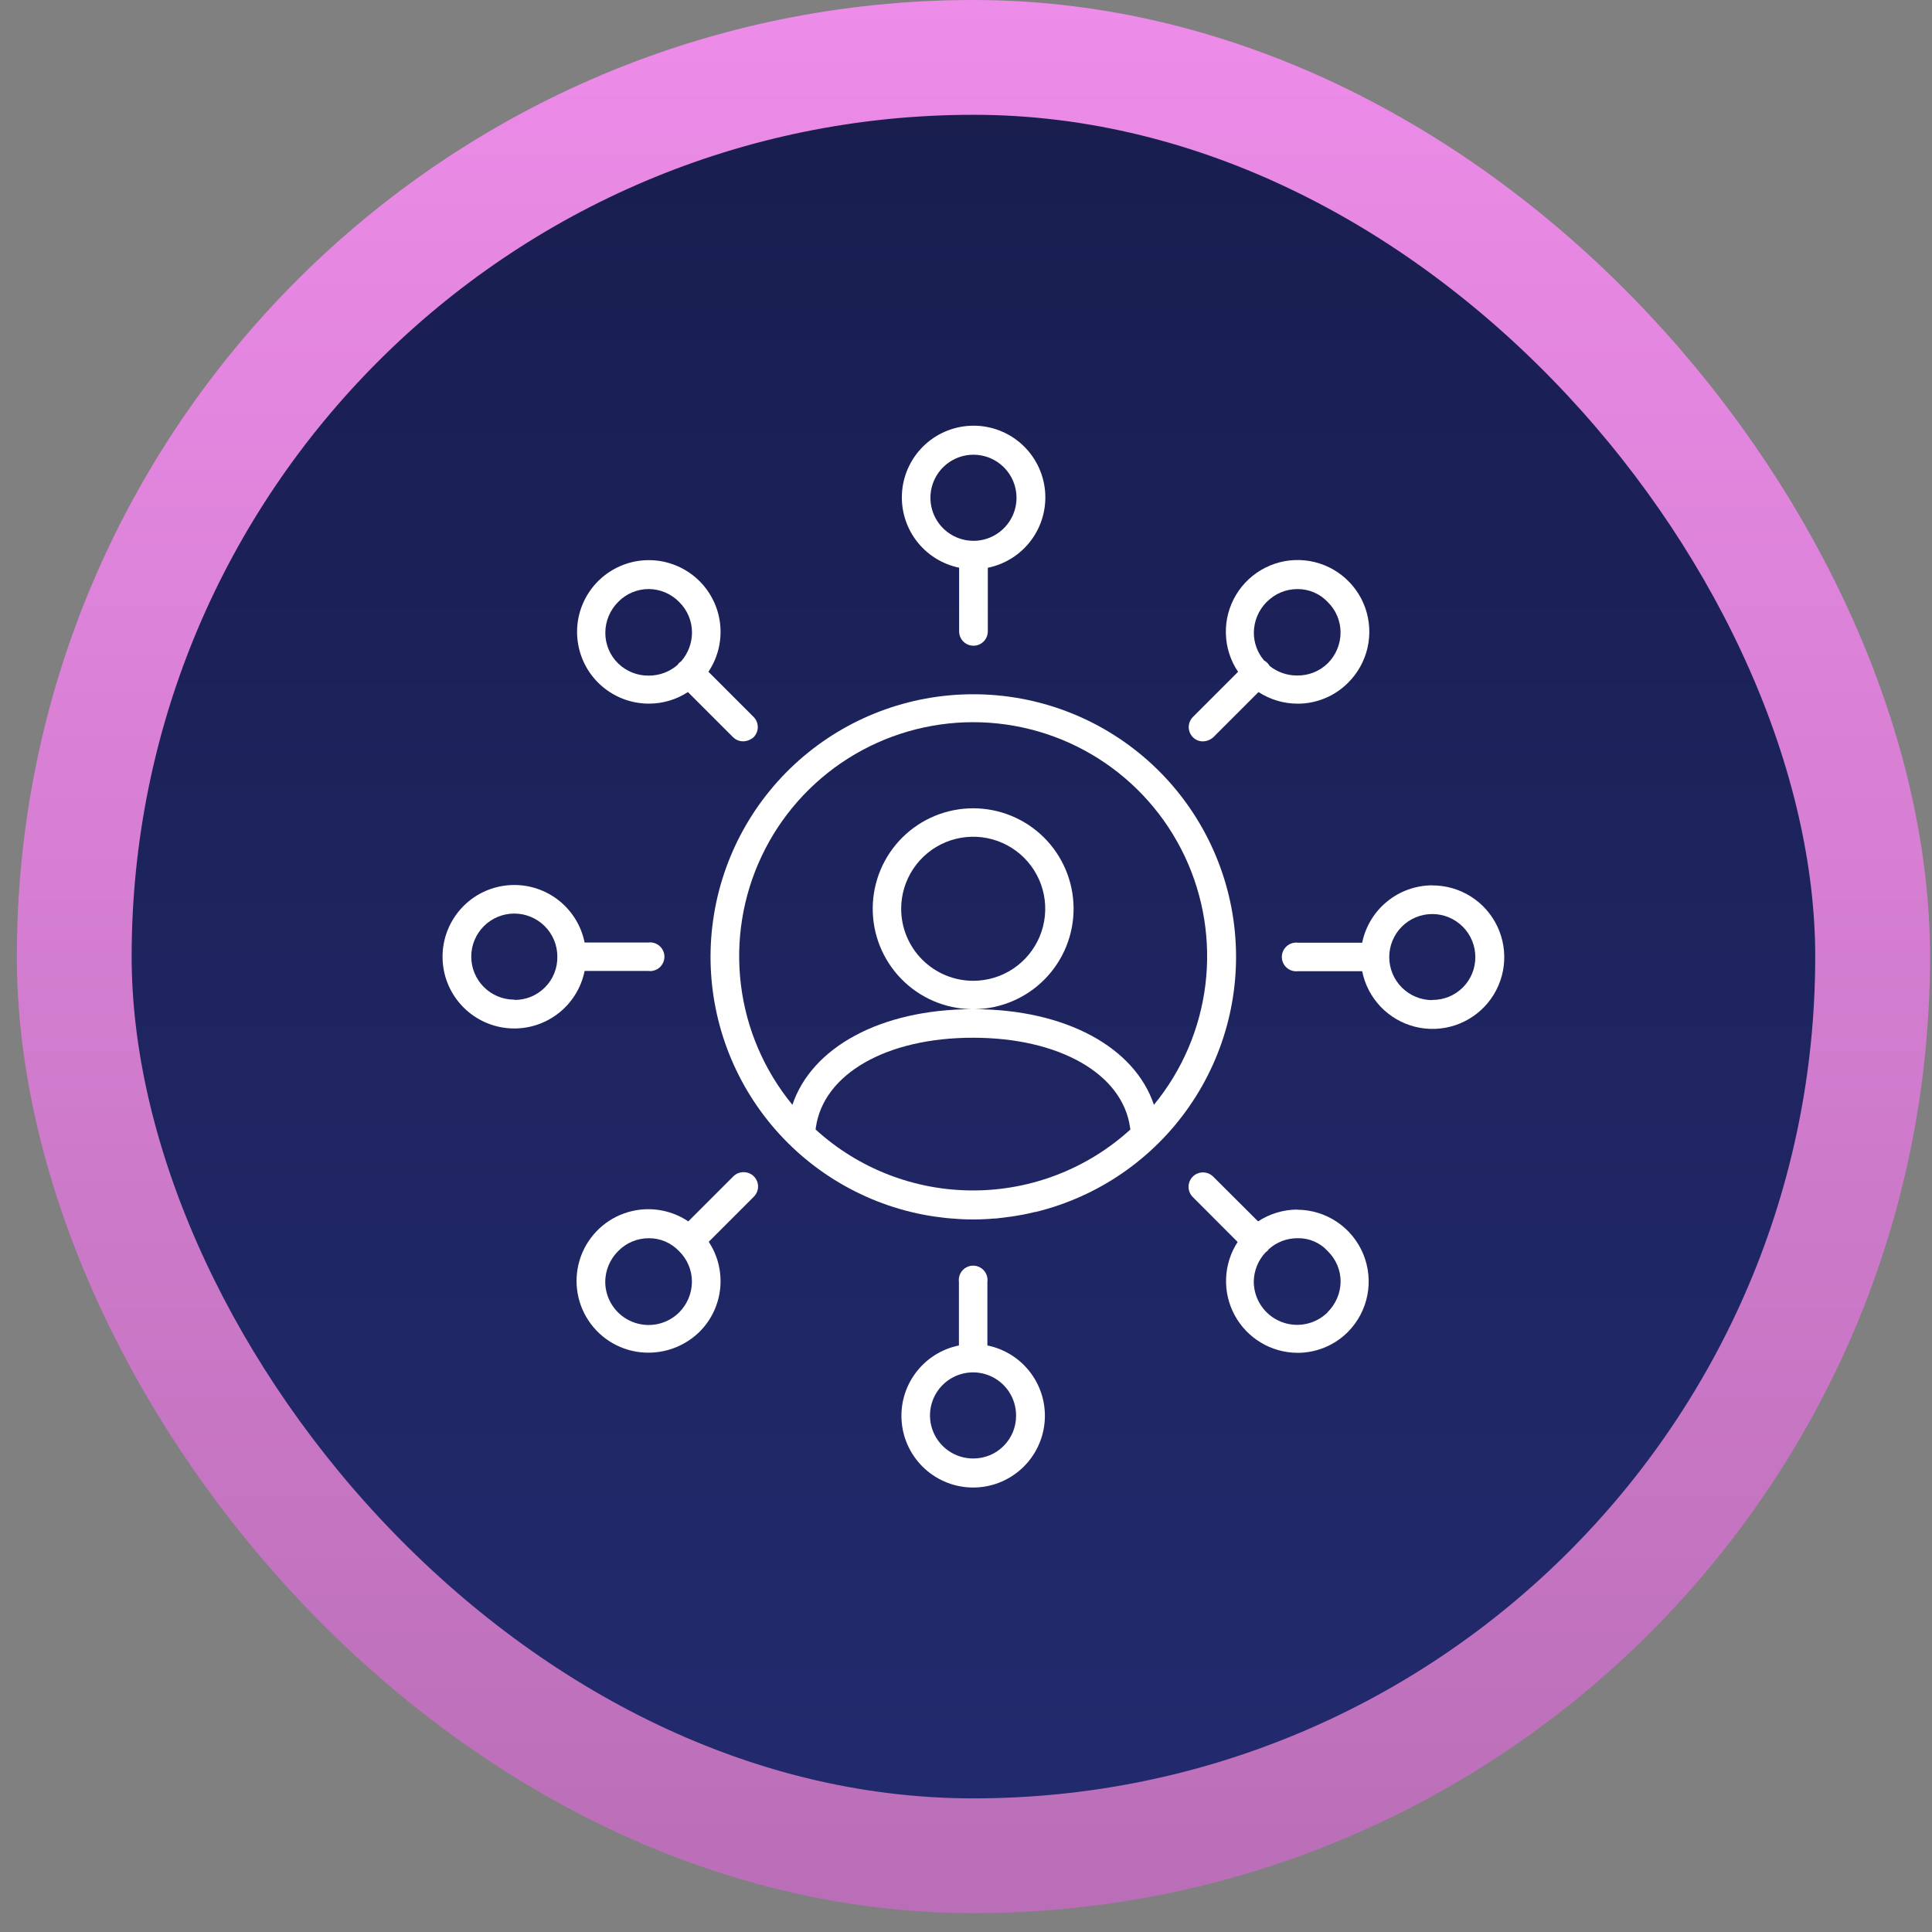
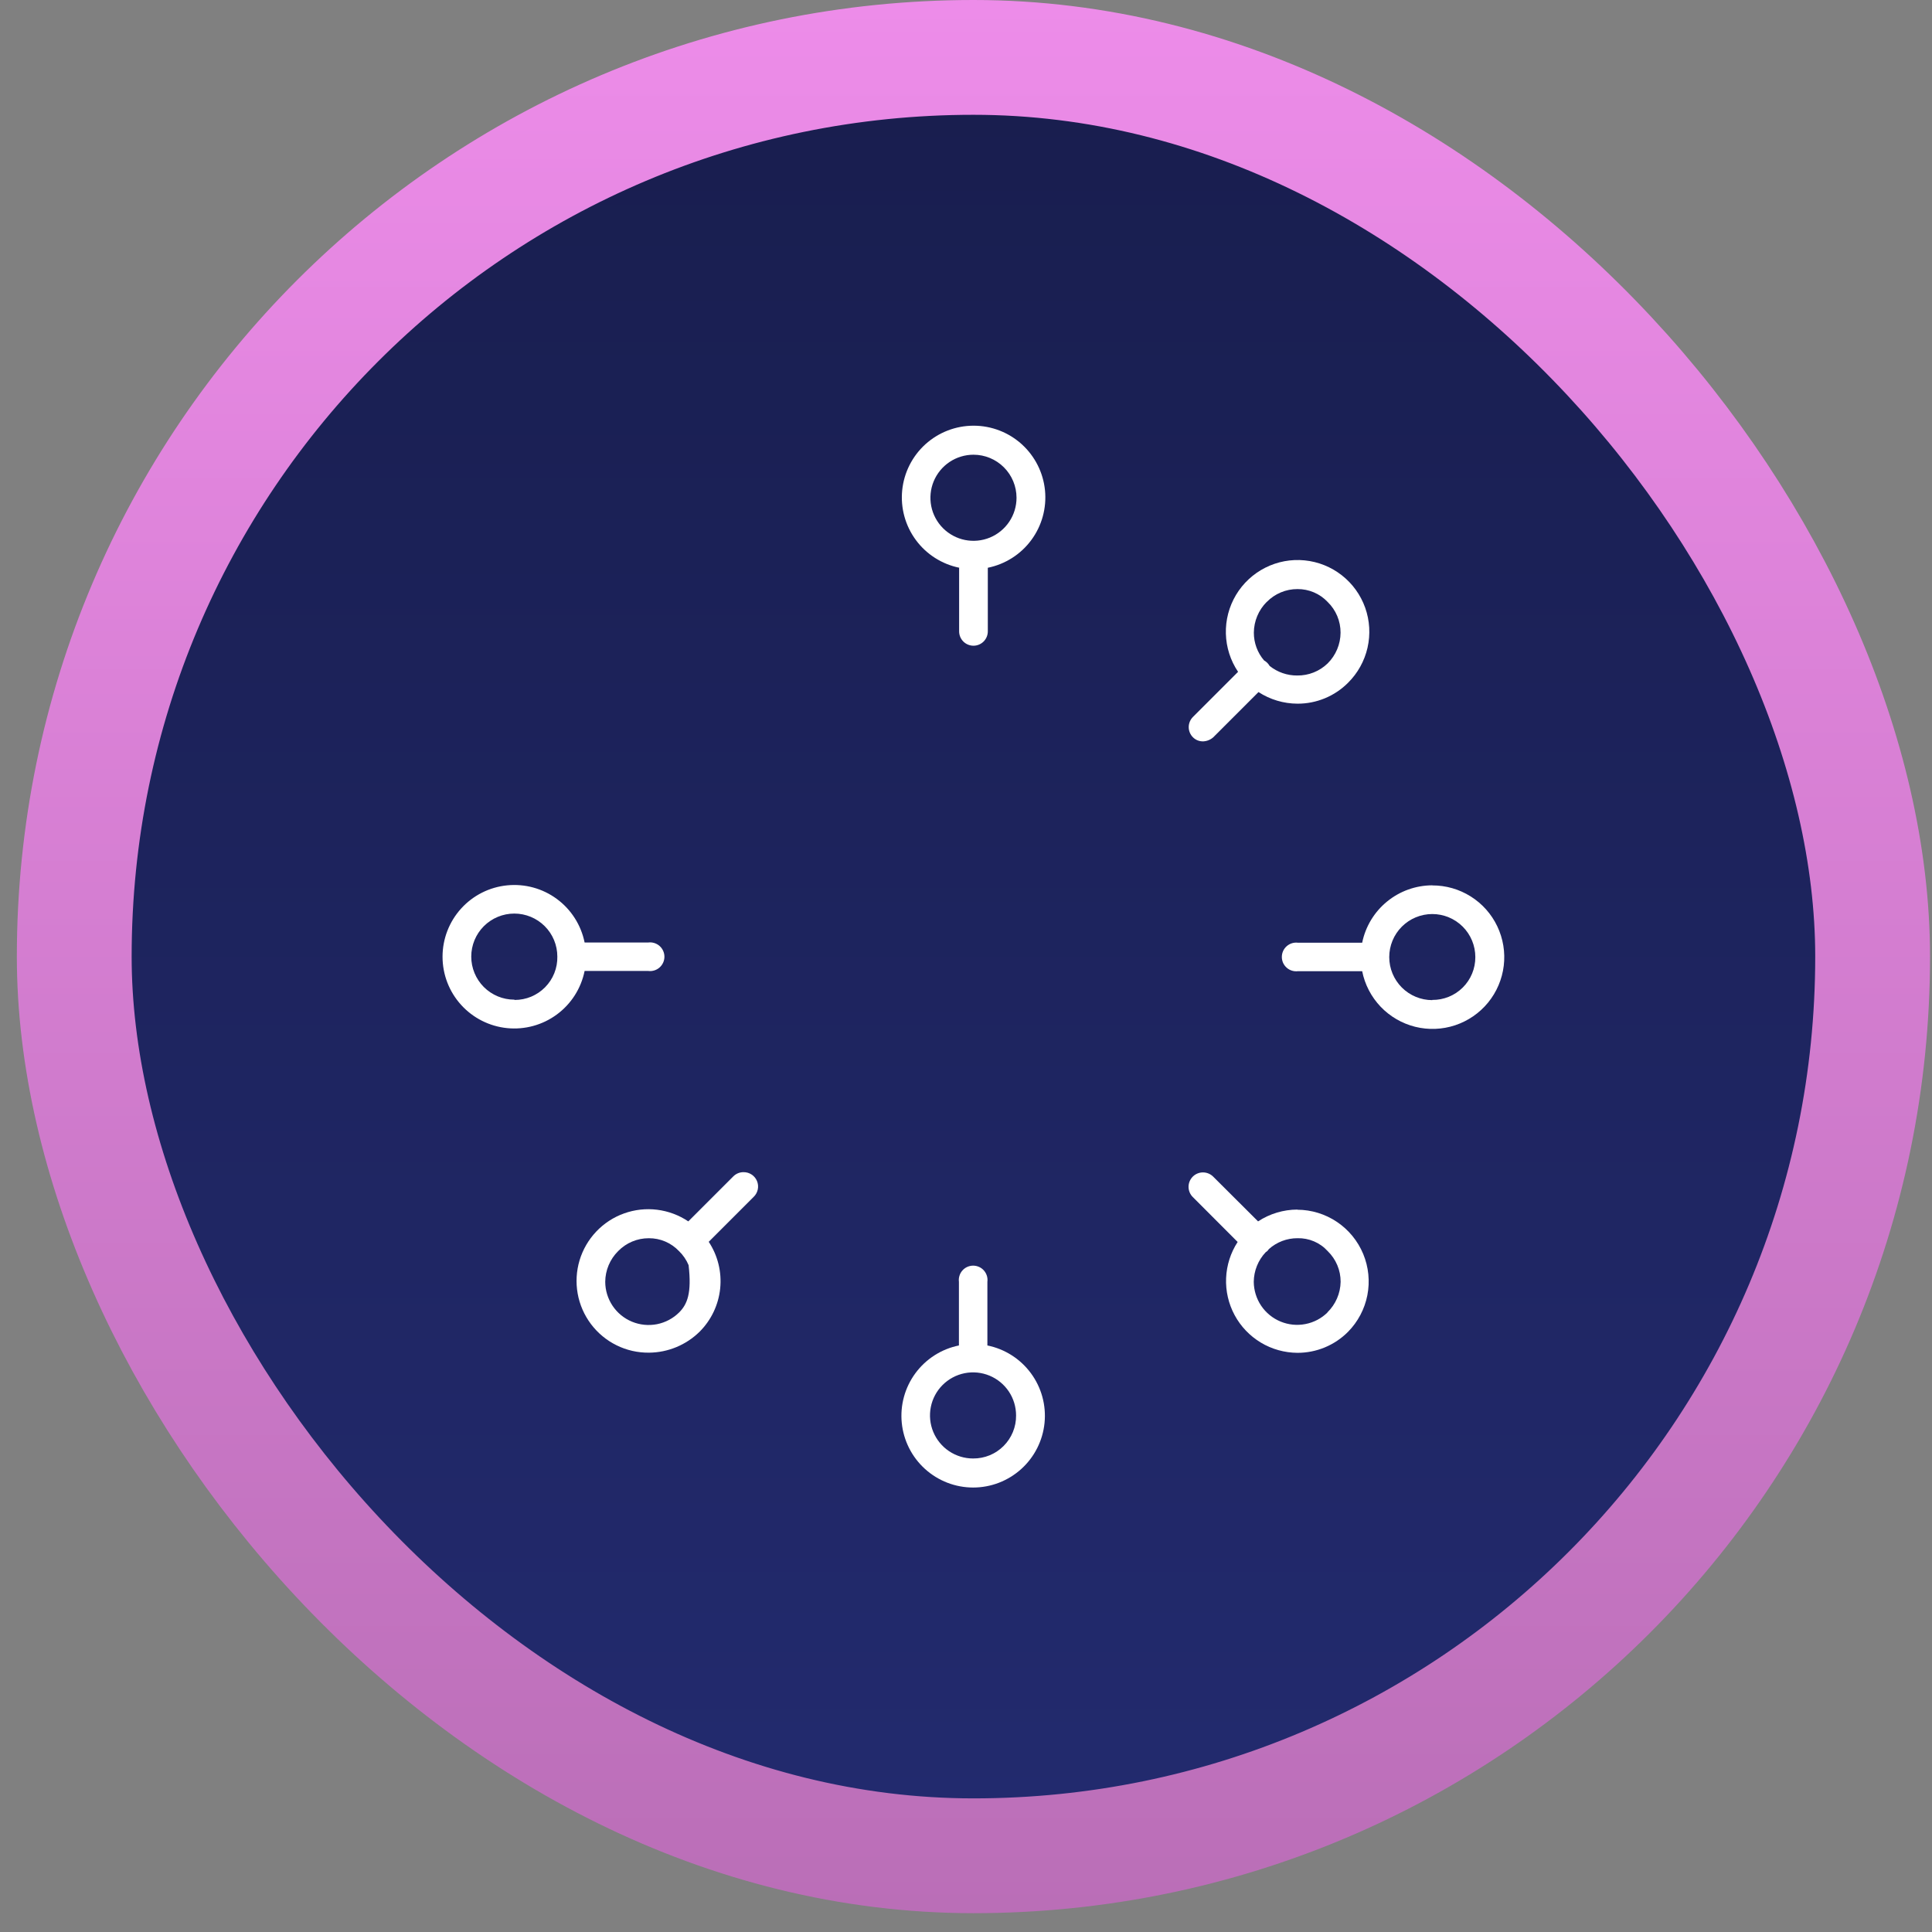
<svg xmlns="http://www.w3.org/2000/svg" width="86" height="86" viewBox="0 0 86 86" fill="none">
  <rect x="0" y="0" width="86" height="86" fill="#808080" stroke="none" />
  <rect x="3.305" y="2.555" width="80.052" height="80.052" rx="40.026" fill="url(#paint0_linear_2493_12356)" />
  <path d="M42.694 25.281V28.104C42.694 28.273 42.761 28.436 42.881 28.556C43.001 28.675 43.163 28.743 43.333 28.743C43.502 28.743 43.665 28.675 43.784 28.556C43.904 28.436 43.971 28.273 43.971 28.104V25.273C44.748 25.115 45.438 24.676 45.908 24.038C46.378 23.401 46.595 22.612 46.516 21.824C46.437 21.036 46.068 20.306 45.481 19.774C44.894 19.243 44.13 18.949 43.338 18.949C42.546 18.949 41.783 19.243 41.195 19.774C40.608 20.306 40.239 21.036 40.16 21.824C40.081 22.612 40.298 23.401 40.768 24.038C41.238 24.676 41.929 25.115 42.705 25.273L42.694 25.281ZM43.333 20.241C43.841 20.241 44.328 20.443 44.688 20.803C45.047 21.162 45.249 21.649 45.249 22.158C45.249 22.537 45.137 22.907 44.926 23.222C44.715 23.537 44.416 23.783 44.066 23.928C43.716 24.073 43.331 24.111 42.959 24.037C42.587 23.963 42.246 23.78 41.978 23.513C41.71 23.245 41.527 22.903 41.453 22.532C41.38 22.16 41.417 21.774 41.562 21.424C41.708 21.074 41.953 20.775 42.268 20.564C42.583 20.354 42.954 20.241 43.333 20.241Z" fill="white" />
  <path d="M43.952 59.882V57.059C43.964 56.969 43.956 56.877 43.93 56.791C43.903 56.704 43.858 56.623 43.798 56.555C43.739 56.487 43.665 56.432 43.582 56.395C43.499 56.358 43.409 56.338 43.319 56.338C43.228 56.338 43.138 56.358 43.055 56.395C42.972 56.432 42.899 56.487 42.839 56.555C42.779 56.623 42.734 56.704 42.708 56.791C42.681 56.877 42.673 56.969 42.685 57.059V59.891C41.909 60.048 41.219 60.488 40.749 61.125C40.279 61.762 40.062 62.551 40.141 63.339C40.22 64.127 40.589 64.858 41.176 65.389C41.763 65.92 42.527 66.215 43.319 66.215C44.111 66.215 44.874 65.92 45.461 65.389C46.048 64.858 46.417 64.127 46.496 63.339C46.575 62.551 46.359 61.762 45.888 61.125C45.418 60.488 44.728 60.048 43.952 59.891V59.882ZM43.313 64.922C42.934 64.922 42.564 64.809 42.249 64.599C41.934 64.388 41.688 64.089 41.543 63.739C41.398 63.389 41.36 63.004 41.434 62.632C41.508 62.26 41.69 61.919 41.958 61.651C42.226 61.383 42.568 61.2 42.939 61.126C43.311 61.052 43.696 61.09 44.047 61.235C44.397 61.38 44.696 61.626 44.907 61.941C45.117 62.256 45.229 62.627 45.229 63.006C45.232 63.258 45.184 63.508 45.089 63.741C44.994 63.974 44.853 64.186 44.675 64.365C44.497 64.543 44.286 64.684 44.053 64.78C43.819 64.876 43.569 64.924 43.318 64.922H43.313Z" fill="white" />
-   <path d="M43.319 30.904C40.46 30.904 37.7 31.951 35.561 33.848C33.423 35.745 32.053 38.36 31.712 41.199C31.371 44.037 32.083 46.902 33.711 49.251C35.34 51.601 37.773 53.272 40.551 53.949C40.725 53.991 40.9 54.03 41.077 54.064L41.156 54.079C41.309 54.106 41.462 54.134 41.617 54.155L41.784 54.176C41.911 54.194 42.041 54.211 42.171 54.223C42.263 54.234 42.356 54.238 42.45 54.245C42.544 54.251 42.639 54.262 42.737 54.266C42.929 54.277 43.121 54.281 43.314 54.281C43.508 54.281 43.702 54.281 43.894 54.266C43.989 54.266 44.085 54.253 44.181 54.245C44.277 54.236 44.366 54.245 44.46 54.223C44.59 54.213 44.717 54.194 44.845 54.176L45.013 54.155C45.167 54.134 45.318 54.106 45.471 54.079L45.554 54.064C45.729 54.03 45.901 53.991 46.072 53.949H46.099C48.877 53.272 51.31 51.601 52.939 49.251C54.568 46.902 55.279 44.037 54.938 41.199C54.597 38.36 53.227 35.745 51.089 33.848C48.95 31.951 46.19 30.904 43.331 30.904H43.319ZM43.319 32.147C45.292 32.148 47.226 32.709 48.893 33.765C50.56 34.822 51.893 36.33 52.736 38.115C53.579 39.9 53.898 41.888 53.655 43.846C53.412 45.805 52.618 47.655 51.364 49.18C50.513 46.625 47.449 44.936 43.383 44.922C44.563 44.905 45.688 44.422 46.514 43.578C47.339 42.735 47.798 41.599 47.789 40.419C47.781 39.239 47.306 38.11 46.469 37.278C45.631 36.447 44.499 35.98 43.319 35.98C42.138 35.98 41.006 36.447 40.169 37.278C39.331 38.11 38.856 39.239 38.848 40.419C38.839 41.599 39.298 42.735 40.123 43.578C40.949 44.422 42.075 44.905 43.255 44.922C39.186 44.938 36.129 46.625 35.273 49.18C34.02 47.655 33.225 45.805 32.982 43.846C32.739 41.888 33.058 39.9 33.901 38.115C34.744 36.33 36.077 34.822 37.744 33.765C39.412 32.709 41.345 32.148 43.319 32.147ZM43.319 52.991C40.724 52.994 38.222 52.027 36.306 50.278L36.316 50.193C36.653 47.8 39.463 46.193 43.31 46.193C47.157 46.193 49.97 47.8 50.304 50.193L50.317 50.278C48.404 52.023 45.908 52.99 43.319 52.991ZM40.114 40.453C40.114 39.818 40.303 39.198 40.655 38.671C41.007 38.144 41.508 37.733 42.094 37.49C42.68 37.248 43.325 37.184 43.947 37.308C44.569 37.432 45.14 37.737 45.589 38.186C46.037 38.635 46.342 39.206 46.466 39.828C46.589 40.45 46.526 41.095 46.282 41.681C46.039 42.267 45.628 42.768 45.101 43.12C44.573 43.472 43.953 43.659 43.319 43.659C42.469 43.658 41.654 43.32 41.053 42.718C40.453 42.117 40.115 41.303 40.114 40.453Z" fill="white" />
  <path d="M63.756 39.409C63.021 39.411 62.309 39.666 61.741 40.132C61.172 40.597 60.782 41.244 60.635 41.964H57.78C57.69 41.952 57.598 41.96 57.511 41.986C57.424 42.013 57.344 42.058 57.276 42.118C57.208 42.178 57.153 42.251 57.115 42.334C57.078 42.417 57.059 42.507 57.059 42.597C57.059 42.688 57.078 42.778 57.115 42.861C57.153 42.944 57.208 43.017 57.276 43.077C57.344 43.137 57.424 43.182 57.511 43.208C57.598 43.235 57.69 43.242 57.78 43.231H60.635C60.753 43.825 61.038 44.372 61.455 44.811C61.873 45.249 62.407 45.559 62.994 45.706C63.581 45.852 64.198 45.829 64.773 45.638C65.347 45.447 65.856 45.097 66.239 44.629C66.622 44.16 66.864 43.592 66.937 42.991C67.01 42.39 66.91 41.781 66.65 41.234C66.39 40.687 65.98 40.226 65.467 39.904C64.955 39.581 64.361 39.411 63.756 39.413V39.409ZM63.756 44.519C63.248 44.519 62.76 44.317 62.401 43.958C62.042 43.598 61.84 43.111 61.84 42.603C61.84 42.095 62.042 41.607 62.401 41.248C62.76 40.889 63.248 40.687 63.756 40.687C64.264 40.687 64.751 40.889 65.111 41.248C65.47 41.607 65.672 42.095 65.672 42.603C65.673 42.854 65.625 43.104 65.529 43.336C65.433 43.569 65.292 43.78 65.113 43.958C64.935 44.135 64.723 44.276 64.49 44.37C64.257 44.465 64.007 44.513 63.756 44.51V44.519Z" fill="white" />
-   <path d="M28.885 31.321C29.502 31.322 30.105 31.143 30.622 30.806L32.634 32.818C32.694 32.877 32.766 32.923 32.844 32.954C32.922 32.985 33.006 33 33.09 32.999C33.257 32.992 33.417 32.928 33.543 32.818C33.603 32.759 33.651 32.688 33.683 32.61C33.715 32.532 33.732 32.449 33.732 32.364C33.732 32.28 33.715 32.197 33.683 32.119C33.651 32.041 33.603 31.97 33.543 31.911L31.535 29.903C31.931 29.311 32.118 28.604 32.066 27.894C32.014 27.183 31.726 26.511 31.248 25.983C30.769 25.456 30.128 25.103 29.427 24.981C28.725 24.859 28.003 24.976 27.375 25.312C26.747 25.648 26.249 26.184 25.961 26.835C25.672 27.486 25.61 28.215 25.784 28.906C25.957 29.597 26.357 30.21 26.919 30.647C27.481 31.085 28.173 31.322 28.885 31.321ZM27.518 26.793C27.696 26.61 27.909 26.466 28.143 26.368C28.378 26.269 28.63 26.219 28.885 26.22C29.391 26.226 29.874 26.432 30.228 26.793C30.411 26.971 30.556 27.183 30.655 27.419C30.754 27.654 30.804 27.907 30.803 28.162C30.801 28.632 30.628 29.086 30.318 29.439C30.286 29.46 30.256 29.485 30.228 29.512C30.201 29.54 30.176 29.57 30.154 29.603C29.799 29.909 29.345 30.076 28.876 30.074C28.371 30.08 27.884 29.886 27.52 29.535C27.337 29.358 27.192 29.145 27.093 28.91C26.994 28.675 26.944 28.423 26.945 28.168C26.946 27.652 27.152 27.157 27.518 26.793Z" fill="white" />
  <path d="M57.751 53.842C57.129 53.844 56.521 54.027 56.001 54.368L54.002 52.375C53.881 52.255 53.718 52.188 53.548 52.188C53.377 52.188 53.214 52.256 53.094 52.376C52.974 52.497 52.906 52.66 52.906 52.831C52.907 53.001 52.974 53.164 53.095 53.284L55.092 55.284C54.779 55.764 54.602 56.32 54.578 56.893C54.554 57.466 54.685 58.035 54.957 58.54C55.229 59.045 55.632 59.467 56.124 59.763C56.615 60.058 57.178 60.215 57.751 60.219C58.17 60.22 58.584 60.138 58.971 59.978C59.357 59.818 59.708 59.583 60.004 59.286C60.445 58.839 60.745 58.272 60.866 57.655C60.986 57.039 60.922 56.4 60.682 55.82C60.441 55.239 60.035 54.743 59.514 54.392C58.992 54.041 58.379 53.852 57.751 53.849V53.842ZM59.094 58.42C58.824 58.686 58.482 58.866 58.109 58.938C57.737 59.011 57.352 58.972 57.002 58.827C56.651 58.682 56.351 58.437 56.139 58.123C55.927 57.808 55.813 57.438 55.809 57.059C55.814 56.569 56.003 56.098 56.34 55.741L56.408 55.692C56.435 55.665 56.459 55.635 56.48 55.603C56.831 55.288 57.286 55.115 57.758 55.117C58.01 55.111 58.26 55.159 58.492 55.258C58.724 55.357 58.932 55.505 59.101 55.692C59.284 55.87 59.429 56.082 59.528 56.317C59.627 56.552 59.677 56.804 59.676 57.059C59.666 57.573 59.454 58.061 59.086 58.42H59.094Z" fill="white" />
  <path d="M28.855 43.221C28.945 43.232 29.036 43.225 29.123 43.198C29.21 43.172 29.29 43.127 29.358 43.067C29.427 43.007 29.481 42.933 29.519 42.85C29.556 42.768 29.576 42.678 29.576 42.587C29.576 42.496 29.556 42.407 29.519 42.324C29.481 42.241 29.427 42.167 29.358 42.107C29.29 42.047 29.21 42.003 29.123 41.976C29.036 41.95 28.945 41.942 28.855 41.954H26.023C25.866 41.178 25.426 40.487 24.789 40.017C24.152 39.547 23.363 39.331 22.575 39.41C21.787 39.488 21.056 39.857 20.525 40.444C19.993 41.032 19.699 41.795 19.699 42.587C19.699 43.379 19.993 44.143 20.525 44.73C21.056 45.317 21.787 45.686 22.575 45.765C23.363 45.844 24.152 45.627 24.789 45.157C25.426 44.687 25.866 43.997 26.023 43.221H28.855ZM22.893 44.498C22.385 44.498 21.898 44.296 21.538 43.937C21.179 43.577 20.977 43.09 20.977 42.582C20.977 42.074 21.179 41.586 21.538 41.227C21.898 40.868 22.385 40.666 22.893 40.666C23.401 40.666 23.889 40.868 24.248 41.227C24.608 41.586 24.809 42.074 24.809 42.582C24.814 42.834 24.768 43.084 24.675 43.318C24.581 43.553 24.442 43.766 24.265 43.945C24.088 44.125 23.877 44.267 23.645 44.365C23.412 44.462 23.162 44.511 22.91 44.511L22.893 44.498Z" fill="white" />
  <path d="M53.552 33.001C53.72 32.995 53.88 32.931 54.006 32.82L56.02 30.806C56.537 31.141 57.139 31.321 57.755 31.323C58.173 31.325 58.588 31.243 58.975 31.083C59.362 30.923 59.713 30.688 60.008 30.391C60.438 29.964 60.738 29.424 60.873 28.833C61.008 28.242 60.972 27.625 60.77 27.054C60.567 26.483 60.206 25.981 59.729 25.608C59.252 25.234 58.678 25.004 58.075 24.944C57.472 24.884 56.864 24.997 56.323 25.27C55.782 25.543 55.329 25.964 55.018 26.484C54.708 27.004 54.551 27.602 54.568 28.208C54.584 28.814 54.772 29.403 55.111 29.905L53.103 31.913C53.043 31.973 52.996 32.043 52.963 32.121C52.931 32.199 52.914 32.282 52.914 32.367C52.914 32.451 52.931 32.534 52.963 32.612C52.996 32.69 53.043 32.761 53.103 32.82C53.162 32.879 53.232 32.925 53.309 32.956C53.386 32.987 53.469 33.002 53.552 33.001ZM56.388 26.795C56.566 26.613 56.779 26.468 57.013 26.37C57.248 26.271 57.5 26.221 57.755 26.222C58.006 26.22 58.255 26.27 58.486 26.368C58.718 26.467 58.926 26.612 59.098 26.795C59.281 26.973 59.427 27.186 59.525 27.421C59.624 27.656 59.674 27.909 59.673 28.164C59.67 28.677 59.463 29.169 59.098 29.531C58.736 29.882 58.249 30.075 57.744 30.069C57.298 30.073 56.864 29.922 56.516 29.643C56.487 29.593 56.452 29.547 56.411 29.505C56.369 29.464 56.321 29.428 56.269 29.399C55.973 29.055 55.812 28.615 55.813 28.162C55.817 27.648 56.023 27.156 56.386 26.793L56.388 26.795Z" fill="white" />
-   <path d="M33.093 52.177C33.009 52.177 32.925 52.194 32.846 52.227C32.768 52.26 32.697 52.308 32.638 52.369L30.639 54.368C30.223 54.089 29.748 53.912 29.252 53.85C28.755 53.788 28.251 53.844 27.78 54.013C27.309 54.181 26.884 54.459 26.54 54.822C26.196 55.185 25.942 55.624 25.798 56.103C25.655 56.582 25.626 57.089 25.714 57.581C25.802 58.074 26.005 58.538 26.305 58.938C26.606 59.338 26.996 59.662 27.445 59.883C27.894 60.105 28.388 60.217 28.889 60.212C29.732 60.206 30.54 59.871 31.141 59.28C31.66 58.762 31.984 58.08 32.058 57.351C32.132 56.622 31.952 55.889 31.548 55.277L33.547 53.278C33.64 53.189 33.704 53.074 33.731 52.949C33.758 52.823 33.746 52.692 33.697 52.573C33.648 52.454 33.564 52.352 33.456 52.282C33.349 52.211 33.222 52.175 33.093 52.177ZM30.232 58.42C29.962 58.688 29.619 58.87 29.246 58.944C28.872 59.017 28.485 58.979 28.134 58.834C27.782 58.689 27.481 58.443 27.269 58.127C27.057 57.811 26.942 57.44 26.941 57.059C26.944 56.546 27.151 56.054 27.515 55.692C27.693 55.51 27.905 55.364 28.14 55.266C28.375 55.167 28.627 55.117 28.882 55.118C29.134 55.116 29.383 55.166 29.614 55.265C29.845 55.364 30.053 55.51 30.226 55.692C30.409 55.87 30.554 56.082 30.652 56.317C30.751 56.552 30.802 56.804 30.8 57.059C30.796 57.57 30.592 58.058 30.232 58.42Z" fill="white" />
+   <path d="M33.093 52.177C33.009 52.177 32.925 52.194 32.846 52.227C32.768 52.26 32.697 52.308 32.638 52.369L30.639 54.368C30.223 54.089 29.748 53.912 29.252 53.85C28.755 53.788 28.251 53.844 27.78 54.013C27.309 54.181 26.884 54.459 26.54 54.822C26.196 55.185 25.942 55.624 25.798 56.103C25.655 56.582 25.626 57.089 25.714 57.581C25.802 58.074 26.005 58.538 26.305 58.938C26.606 59.338 26.996 59.662 27.445 59.883C27.894 60.105 28.388 60.217 28.889 60.212C29.732 60.206 30.54 59.871 31.141 59.28C31.66 58.762 31.984 58.08 32.058 57.351C32.132 56.622 31.952 55.889 31.548 55.277L33.547 53.278C33.64 53.189 33.704 53.074 33.731 52.949C33.758 52.823 33.746 52.692 33.697 52.573C33.648 52.454 33.564 52.352 33.456 52.282C33.349 52.211 33.222 52.175 33.093 52.177ZM30.232 58.42C29.962 58.688 29.619 58.87 29.246 58.944C28.872 59.017 28.485 58.979 28.134 58.834C27.782 58.689 27.481 58.443 27.269 58.127C27.057 57.811 26.942 57.44 26.941 57.059C26.944 56.546 27.151 56.054 27.515 55.692C27.693 55.51 27.905 55.364 28.14 55.266C28.375 55.167 28.627 55.117 28.882 55.118C29.134 55.116 29.383 55.166 29.614 55.265C29.845 55.364 30.053 55.51 30.226 55.692C30.409 55.87 30.554 56.082 30.652 56.317C30.796 57.57 30.592 58.058 30.232 58.42Z" fill="white" />
  <rect x="3.305" y="2.555" width="80.052" height="80.052" rx="40.026" stroke="url(#paint1_linear_2493_12356)" stroke-width="5.11" />
  <defs>
    <linearGradient id="paint0_linear_2493_12356" x1="43.331" y1="0" x2="43.331" y2="85.162" gradientUnits="userSpaceOnUse">
      <stop stop-color="#181D4D" />
      <stop offset="1" stop-color="#232B70" />
    </linearGradient>
    <linearGradient id="paint1_linear_2493_12356" x1="43.331" y1="0" x2="43.331" y2="85.162" gradientUnits="userSpaceOnUse">
      <stop stop-color="#ED8CE9" />
      <stop offset="1" stop-color="#BA6EB7" />
    </linearGradient>
  </defs>
</svg>